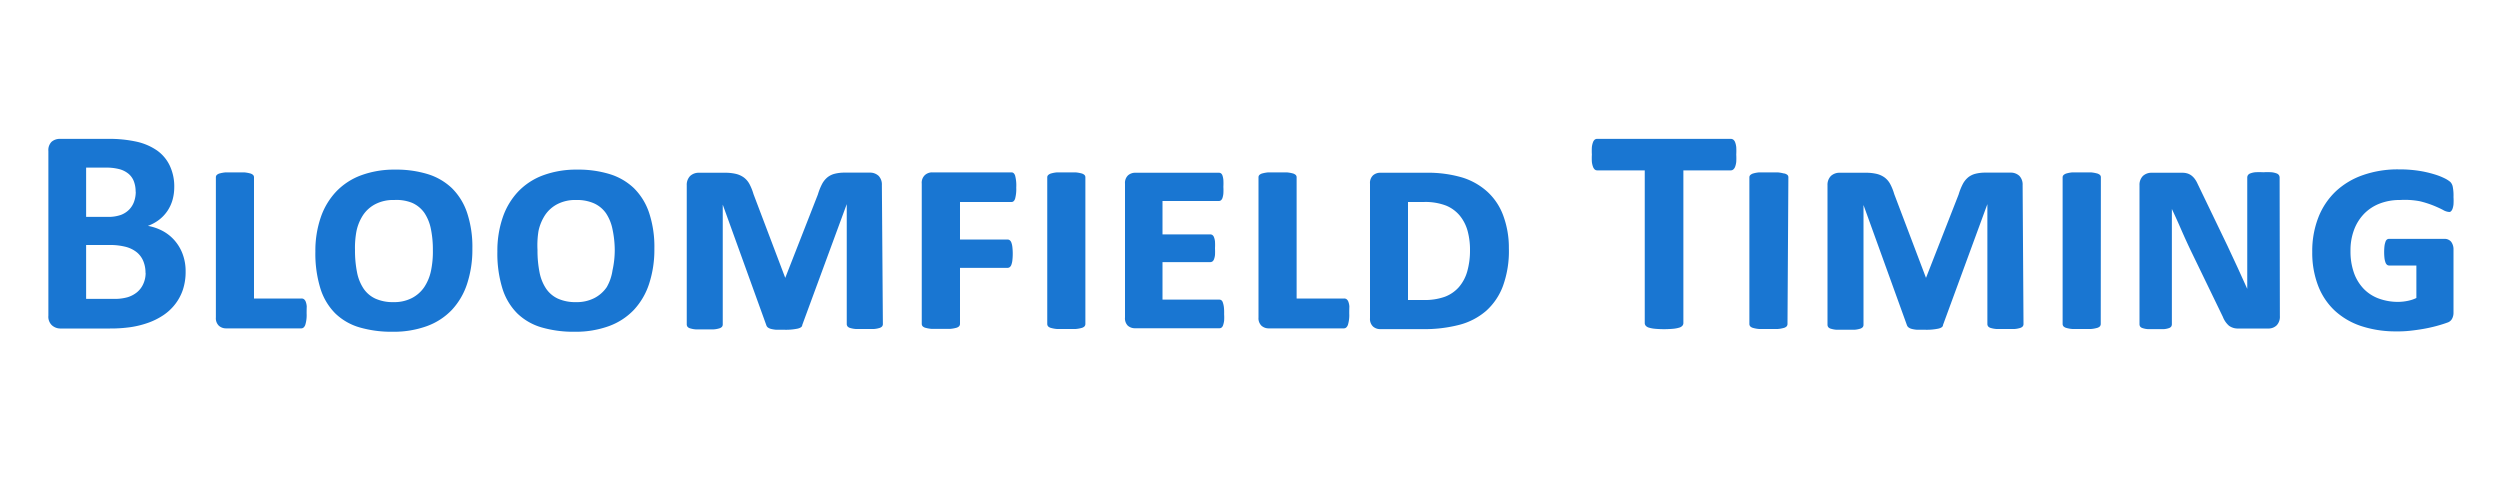
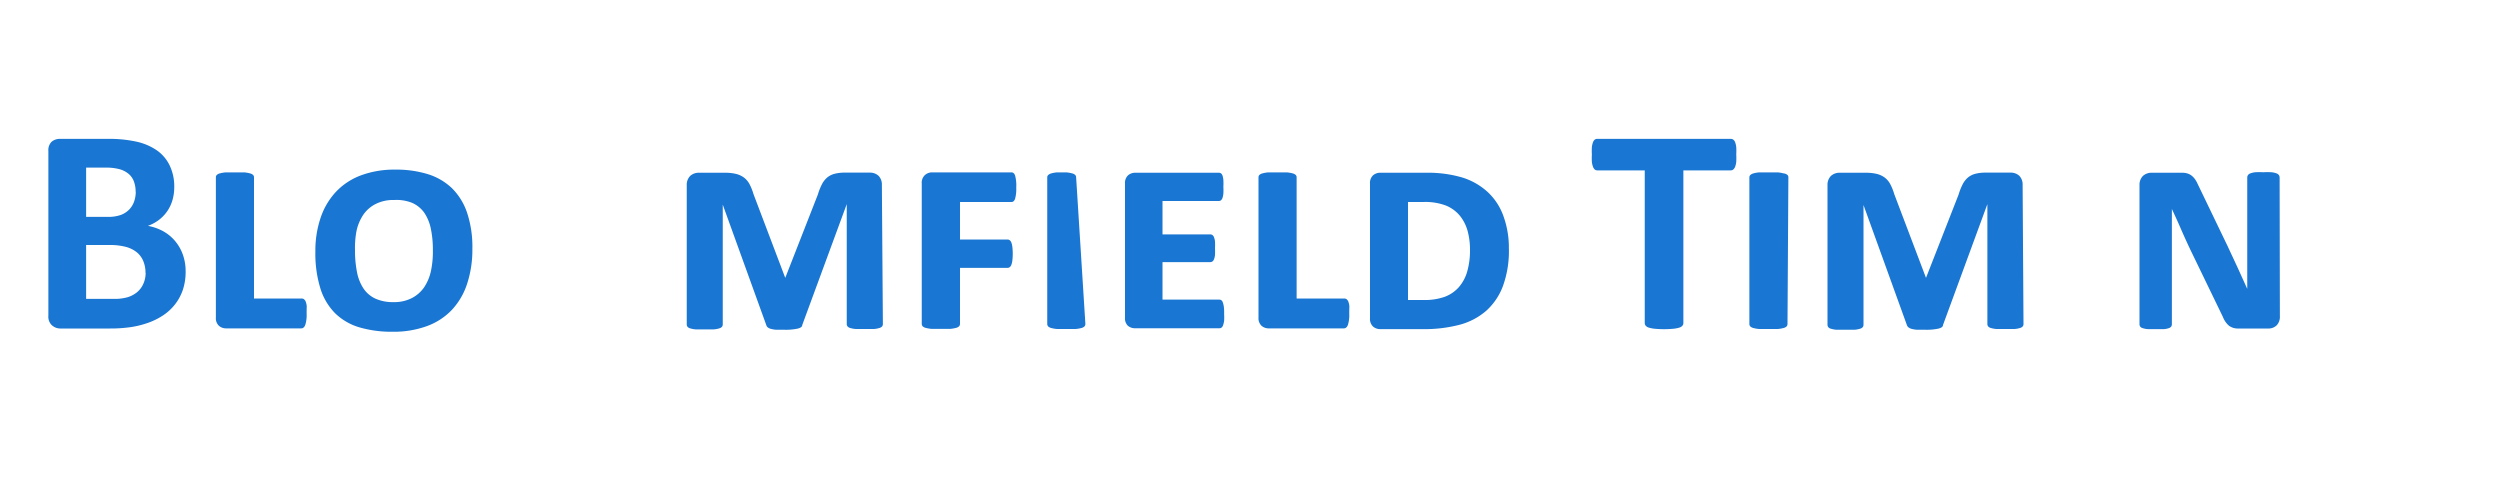
<svg xmlns="http://www.w3.org/2000/svg" id="Layer_1" data-name="Layer 1" viewBox="0 0 200 40">
  <defs>
    <style>.cls-1{fill:#1976d2;}</style>
  </defs>
  <title>Artboard 1</title>
  <path class="cls-1" d="M14.85,21.72a4.54,4.54,0,0,1-.22,1.46A3.92,3.92,0,0,1,14,24.35a4,4,0,0,1-.94.87,5.47,5.47,0,0,1-1.2.6,7.42,7.42,0,0,1-1.4.35,11.27,11.27,0,0,1-1.66.11h-4A1,1,0,0,1,4.13,26a.94.94,0,0,1-.26-.74V12.08a.94.94,0,0,1,.26-.74,1,1,0,0,1,.65-.23H8.59a10.18,10.18,0,0,1,2.36.23,4.65,4.65,0,0,1,1.63.71,3.14,3.14,0,0,1,1,1.2A3.89,3.89,0,0,1,13.94,15a3.72,3.72,0,0,1-.14,1,3.11,3.11,0,0,1-.41.88,3.05,3.05,0,0,1-.66.7,3.36,3.36,0,0,1-.9.49,4,4,0,0,1,1.19.41,3.37,3.37,0,0,1,.95.76,3.52,3.52,0,0,1,.64,1.08A3.92,3.92,0,0,1,14.85,21.72Zm-4-6.39a2.26,2.26,0,0,0-.14-.82,1.48,1.48,0,0,0-.42-.6,1.94,1.94,0,0,0-.71-.37,4.09,4.09,0,0,0-1.14-.13H6.89v3.94H8.61a3,3,0,0,0,1.07-.16,1.84,1.84,0,0,0,.66-.43,1.76,1.76,0,0,0,.39-.64A2.35,2.35,0,0,0,10.86,15.34Zm.79,6.49a2.4,2.4,0,0,0-.18-.94,1.8,1.8,0,0,0-.52-.7,2.38,2.38,0,0,0-.87-.43,5.07,5.07,0,0,0-1.37-.15H6.89v4.31H9.12a3.74,3.74,0,0,0,1.08-.13,2.21,2.21,0,0,0,.76-.4,1.82,1.82,0,0,0,.5-.66A2.11,2.11,0,0,0,11.65,21.83Z" />
  <path class="cls-1" d="M24.53,25.09a2.64,2.64,0,0,1-.11.91q-.11.27-.32.27h-6a.86.86,0,0,1-.59-.21.83.83,0,0,1-.24-.66V14.18a.26.26,0,0,1,.07-.18.55.55,0,0,1,.25-.13,2.59,2.59,0,0,1,.47-.08q.29,0,.74,0t.73,0a2.73,2.73,0,0,1,.47.08.56.56,0,0,1,.25.13.26.26,0,0,1,.07.18v9.7h3.81a.31.31,0,0,1,.19.06.45.45,0,0,1,.14.2,1.35,1.35,0,0,1,.08.38Q24.53,24.75,24.53,25.09Z" />
  <path class="cls-1" d="M37.79,19.89a8.78,8.78,0,0,1-.42,2.81,5.59,5.59,0,0,1-1.22,2.09,5.22,5.22,0,0,1-2,1.3,7.74,7.74,0,0,1-2.72.45,9.17,9.17,0,0,1-2.67-.35,4.67,4.67,0,0,1-1.94-1.12,4.86,4.86,0,0,1-1.19-2,9.46,9.46,0,0,1-.4-2.95,8.21,8.21,0,0,1,.43-2.73,5.68,5.68,0,0,1,1.24-2.07,5.31,5.31,0,0,1,2-1.3,7.65,7.65,0,0,1,2.72-.45,8.56,8.56,0,0,1,2.6.36,4.88,4.88,0,0,1,1.94,1.13,5,5,0,0,1,1.22,2A8.62,8.62,0,0,1,37.79,19.89ZM34.63,20a8.21,8.21,0,0,0-.16-1.69,3.56,3.56,0,0,0-.52-1.28,2.36,2.36,0,0,0-1-.81A3.36,3.36,0,0,0,31.54,16a3.11,3.11,0,0,0-1.49.32,2.65,2.65,0,0,0-1,.88,3.74,3.74,0,0,0-.53,1.28A7.2,7.2,0,0,0,28.4,20a8.89,8.89,0,0,0,.16,1.77,3.57,3.57,0,0,0,.52,1.31,2.32,2.32,0,0,0,.95.81,3.38,3.38,0,0,0,1.44.28,3.09,3.09,0,0,0,1.47-.32,2.69,2.69,0,0,0,1-.88,3.75,3.75,0,0,0,.54-1.31A7.5,7.5,0,0,0,34.63,20Z" />
-   <path class="cls-1" d="M52.35,19.89a8.78,8.78,0,0,1-.42,2.81,5.59,5.59,0,0,1-1.22,2.09,5.22,5.22,0,0,1-2,1.3,7.74,7.74,0,0,1-2.72.45,9.17,9.17,0,0,1-2.67-.35,4.67,4.67,0,0,1-1.94-1.12,4.86,4.86,0,0,1-1.19-2,9.46,9.46,0,0,1-.4-2.95,8.21,8.21,0,0,1,.43-2.73,5.68,5.68,0,0,1,1.24-2.07,5.31,5.31,0,0,1,2-1.3,7.65,7.65,0,0,1,2.72-.45,8.56,8.56,0,0,1,2.6.36,4.88,4.88,0,0,1,1.94,1.13,5,5,0,0,1,1.22,2A8.62,8.62,0,0,1,52.35,19.89ZM49.18,20A8.21,8.21,0,0,0,49,18.34a3.56,3.56,0,0,0-.52-1.28,2.36,2.36,0,0,0-1-.81A3.36,3.36,0,0,0,46.1,16a3.11,3.11,0,0,0-1.49.32,2.65,2.65,0,0,0-1,.88,3.74,3.74,0,0,0-.53,1.28A7.2,7.2,0,0,0,43,20a8.89,8.89,0,0,0,.16,1.77,3.57,3.57,0,0,0,.52,1.31,2.32,2.32,0,0,0,.95.81,3.38,3.38,0,0,0,1.44.28,3.09,3.09,0,0,0,1.47-.32,2.69,2.69,0,0,0,1-.88A3.75,3.75,0,0,0,49,21.63,7.5,7.5,0,0,0,49.18,20Z" />
  <path class="cls-1" d="M70.63,25.91a.31.31,0,0,1-.06.2.46.46,0,0,1-.22.13,2,2,0,0,1-.44.08l-.71,0-.73,0a2.07,2.07,0,0,1-.45-.08.43.43,0,0,1-.22-.13.33.33,0,0,1-.06-.2V16.33h0L64.18,26q0,.2-.37.29a4.57,4.57,0,0,1-1.07.09l-.64,0a2.37,2.37,0,0,1-.43-.07.72.72,0,0,1-.25-.12A.38.38,0,0,1,61.3,26l-3.48-9.63h0v9.57a.31.31,0,0,1-.06.2.46.46,0,0,1-.22.13,2,2,0,0,1-.44.08l-.73,0-.72,0a2,2,0,0,1-.43-.08.42.42,0,0,1-.22-.13.33.33,0,0,1-.06-.2V14.82a1,1,0,0,1,.27-.74,1,1,0,0,1,.71-.26h2.05a3.77,3.77,0,0,1,.9.09,1.81,1.81,0,0,1,.64.29,1.6,1.6,0,0,1,.45.53,4.23,4.23,0,0,1,.32.8l2.54,6.7h0l2.61-6.67a4.77,4.77,0,0,1,.33-.83,1.76,1.76,0,0,1,.43-.54,1.53,1.53,0,0,1,.59-.29,3.21,3.21,0,0,1,.8-.09h2a1,1,0,0,1,.71.26,1,1,0,0,1,.26.74Z" />
  <path class="cls-1" d="M81.3,15a3,3,0,0,1-.09.89q-.09.27-.29.27H76.8v3h3.8a.3.3,0,0,1,.18.06.42.42,0,0,1,.13.19,1.56,1.56,0,0,1,.08.35,4.86,4.86,0,0,1,0,1.07,1.56,1.56,0,0,1-.08.35.42.42,0,0,1-.13.19.3.3,0,0,1-.18.06H76.8V25.9a.3.3,0,0,1-.07.2.52.52,0,0,1-.25.13,2.59,2.59,0,0,1-.47.08q-.29,0-.74,0t-.74,0a2.59,2.59,0,0,1-.47-.08.52.52,0,0,1-.25-.13.3.3,0,0,1-.07-.2V14.69A.83.83,0,0,1,74,14a.86.86,0,0,1,.59-.21h6.33q.2,0,.29.26A3.09,3.09,0,0,1,81.3,15Z" />
-   <path class="cls-1" d="M86.83,25.91a.3.3,0,0,1-.07.2.52.52,0,0,1-.25.13,2.46,2.46,0,0,1-.47.08l-.73,0-.74,0a2.34,2.34,0,0,1-.47-.08.52.52,0,0,1-.25-.13.3.3,0,0,1-.07-.2V14.18a.25.25,0,0,1,.08-.18.6.6,0,0,1,.25-.13,2.45,2.45,0,0,1,.46-.08q.29,0,.74,0t.73,0a2.73,2.73,0,0,1,.47.08.56.56,0,0,1,.25.13.26.26,0,0,1,.07.18Z" />
+   <path class="cls-1" d="M86.83,25.91a.3.3,0,0,1-.07.2.52.52,0,0,1-.25.13,2.46,2.46,0,0,1-.47.08l-.73,0-.74,0a2.34,2.34,0,0,1-.47-.08.52.52,0,0,1-.25-.13.3.3,0,0,1-.07-.2V14.18a.25.25,0,0,1,.08-.18.6.6,0,0,1,.25-.13,2.45,2.45,0,0,1,.46-.08t.73,0a2.73,2.73,0,0,1,.47.08.56.56,0,0,1,.25.13.26.26,0,0,1,.07.18Z" />
  <path class="cls-1" d="M97.93,25.13a4.08,4.08,0,0,1,0,.53,1.86,1.86,0,0,1-.08.35.4.4,0,0,1-.12.19.27.27,0,0,1-.17.06H90.81a.86.86,0,0,1-.59-.21A.83.83,0,0,1,90,25.4V14.69a.83.83,0,0,1,.24-.66.86.86,0,0,1,.59-.21h6.68a.29.29,0,0,1,.17.05.36.36,0,0,1,.12.18,1.54,1.54,0,0,1,.07.35,5.4,5.4,0,0,1,0,.55,4.91,4.91,0,0,1,0,.53,1.62,1.62,0,0,1-.07.35.4.4,0,0,1-.12.19.27.27,0,0,1-.17.06H93v2.67h3.81a.32.32,0,0,1,.18.05.38.38,0,0,1,.13.18,1.32,1.32,0,0,1,.08.35,5.26,5.26,0,0,1,0,.54,5,5,0,0,1,0,.52,1.31,1.31,0,0,1-.08.35.38.38,0,0,1-.13.18.32.32,0,0,1-.18.05H93v3h4.54a.29.29,0,0,1,.17.05.37.37,0,0,1,.12.19,1.86,1.86,0,0,1,.08.35A4.08,4.08,0,0,1,97.93,25.13Z" />
  <path class="cls-1" d="M107.94,25.09a2.64,2.64,0,0,1-.11.91q-.11.27-.32.27h-6a.86.86,0,0,1-.59-.21.83.83,0,0,1-.24-.66V14.18a.26.26,0,0,1,.07-.18.55.55,0,0,1,.25-.13,2.59,2.59,0,0,1,.47-.08q.29,0,.74,0t.73,0a2.73,2.73,0,0,1,.47.08.56.56,0,0,1,.25.13.26.26,0,0,1,.07.18v9.7h3.81a.31.31,0,0,1,.19.06.45.45,0,0,1,.14.2,1.35,1.35,0,0,1,.08.38Q107.94,24.75,107.94,25.09Z" />
  <path class="cls-1" d="M120.71,19.87a8.19,8.19,0,0,1-.47,3,5,5,0,0,1-1.35,2,5.34,5.34,0,0,1-2.12,1.11,11.07,11.07,0,0,1-2.94.35h-3.4a.86.86,0,0,1-.59-.21.83.83,0,0,1-.24-.66V14.69a.83.83,0,0,1,.24-.66.86.86,0,0,1,.59-.21h3.68a9.67,9.67,0,0,1,2.87.38,5.34,5.34,0,0,1,2,1.13,4.84,4.84,0,0,1,1.27,1.89A7.41,7.41,0,0,1,120.71,19.87ZM117.6,20a5.73,5.73,0,0,0-.19-1.52,3.32,3.32,0,0,0-.62-1.22,2.82,2.82,0,0,0-1.1-.81,4.63,4.63,0,0,0-1.8-.29h-1.25V24h1.25a4.77,4.77,0,0,0,1.7-.26,2.83,2.83,0,0,0,1.12-.77,3.28,3.28,0,0,0,.67-1.26A6.06,6.06,0,0,0,117.6,20Z" />
  <path class="cls-1" d="M138.9,12.37a4.89,4.89,0,0,1,0,.58,1.58,1.58,0,0,1-.09.39.52.52,0,0,1-.15.22.3.3,0,0,1-.19.07h-3.8V25.85a.33.33,0,0,1-.08.21.53.53,0,0,1-.25.15,2.47,2.47,0,0,1-.47.09,7.89,7.89,0,0,1-1.49,0,2.47,2.47,0,0,1-.47-.09.53.53,0,0,1-.25-.15.33.33,0,0,1-.08-.21V13.63h-3.8a.3.3,0,0,1-.2-.07.55.55,0,0,1-.14-.22,1.58,1.58,0,0,1-.09-.39,4.89,4.89,0,0,1,0-.58,5.17,5.17,0,0,1,0-.6,1.59,1.59,0,0,1,.09-.39.5.5,0,0,1,.14-.21.31.31,0,0,1,.2-.06h10.69a.32.32,0,0,1,.19.06.47.47,0,0,1,.15.21,1.59,1.59,0,0,1,.09.39A5.17,5.17,0,0,1,138.9,12.37Z" />
  <path class="cls-1" d="M143,25.91a.3.3,0,0,1-.07.2.52.52,0,0,1-.25.13,2.46,2.46,0,0,1-.47.08l-.73,0-.74,0a2.34,2.34,0,0,1-.47-.08.52.52,0,0,1-.25-.13.3.3,0,0,1-.07-.2V14.18a.25.25,0,0,1,.08-.18.6.6,0,0,1,.25-.13,2.45,2.45,0,0,1,.46-.08q.29,0,.74,0t.73,0a2.73,2.73,0,0,1,.47.08A.56.56,0,0,1,143,14a.26.26,0,0,1,.07.18Z" />
  <path class="cls-1" d="M161.88,25.91a.31.31,0,0,1-.06.2.46.46,0,0,1-.22.13,2,2,0,0,1-.44.08l-.71,0-.73,0a2.07,2.07,0,0,1-.45-.08.43.43,0,0,1-.22-.13.33.33,0,0,1-.06-.2V16.33h0L155.44,26q0,.2-.37.29a4.57,4.57,0,0,1-1.07.09l-.64,0a2.37,2.37,0,0,1-.43-.07.72.72,0,0,1-.25-.12.38.38,0,0,1-.12-.16l-3.48-9.63h0v9.57a.31.31,0,0,1-.06.2.46.46,0,0,1-.22.13,2,2,0,0,1-.44.08l-.73,0-.72,0a2,2,0,0,1-.43-.08.42.42,0,0,1-.22-.13.33.33,0,0,1-.06-.2V14.82a1,1,0,0,1,.27-.74,1,1,0,0,1,.71-.26h2.05a3.77,3.77,0,0,1,.9.09,1.81,1.81,0,0,1,.64.29,1.6,1.6,0,0,1,.45.53,4.23,4.23,0,0,1,.32.8l2.54,6.7h0l2.61-6.67a4.77,4.77,0,0,1,.33-.83,1.76,1.76,0,0,1,.43-.54,1.53,1.53,0,0,1,.59-.29,3.21,3.21,0,0,1,.8-.09h2a1,1,0,0,1,.71.26,1,1,0,0,1,.26.74Z" />
-   <path class="cls-1" d="M168.06,25.91a.3.3,0,0,1-.07.2.52.52,0,0,1-.25.13,2.46,2.46,0,0,1-.47.08l-.73,0-.74,0a2.34,2.34,0,0,1-.47-.08.52.52,0,0,1-.25-.13.3.3,0,0,1-.07-.2V14.18a.25.25,0,0,1,.08-.18.6.6,0,0,1,.25-.13,2.45,2.45,0,0,1,.46-.08q.29,0,.74,0t.73,0a2.73,2.73,0,0,1,.47.08A.56.56,0,0,1,168,14a.26.26,0,0,1,.07.18Z" />
  <path class="cls-1" d="M182.39,25.28a1,1,0,0,1-.25.74.93.93,0,0,1-.7.26h-2.36a1.19,1.19,0,0,1-.76-.22,1.79,1.79,0,0,1-.49-.71L175.24,20q-.39-.82-.76-1.67t-.73-1.61h0q0,.35,0,.76l0,.83q0,.42,0,.84t0,.77v6a.36.36,0,0,1-.05.2.38.38,0,0,1-.19.13,1.56,1.56,0,0,1-.39.08l-.64,0-.66,0a1.71,1.71,0,0,1-.41-.08.38.38,0,0,1-.2-.13.36.36,0,0,1-.05-.2V14.82a1,1,0,0,1,.27-.74,1,1,0,0,1,.71-.26h2.44a1.4,1.4,0,0,1,.39.05,1.07,1.07,0,0,1,.33.16,1.37,1.37,0,0,1,.28.28,2.08,2.08,0,0,1,.23.4l2.37,4.92.83,1.78.77,1.7h0q0-.41,0-.88t0-.95v-.95q0-.47,0-.89V14.21a.37.37,0,0,1,.05-.19.39.39,0,0,1,.2-.15,1.59,1.59,0,0,1,.39-.09,5.68,5.68,0,0,1,.64,0,6,6,0,0,1,.66,0,1.61,1.61,0,0,1,.4.09.39.39,0,0,1,.2.15.37.37,0,0,1,.05.19Z" />
-   <path class="cls-1" d="M196.28,15.76a4.83,4.83,0,0,1,0,.59,1.58,1.58,0,0,1-.08.36.51.51,0,0,1-.12.19.2.2,0,0,1-.13.06,1.13,1.13,0,0,1-.5-.16q-.3-.16-.76-.35a7.89,7.89,0,0,0-1.1-.35A6.45,6.45,0,0,0,192,16a4.41,4.41,0,0,0-1.61.28,3.52,3.52,0,0,0-1.25.81,3.71,3.71,0,0,0-.81,1.28,4.64,4.64,0,0,0-.29,1.7,5.1,5.1,0,0,0,.28,1.77,3.57,3.57,0,0,0,.79,1.28,3.21,3.21,0,0,0,1.21.77,4.43,4.43,0,0,0,1.54.26,3.88,3.88,0,0,0,.75-.08,2.91,2.91,0,0,0,.7-.23V21.24h-2.19a.26.26,0,0,1-.16-.06.4.4,0,0,1-.12-.18,1.58,1.58,0,0,1-.08-.33,4.55,4.55,0,0,1,0-1,1.58,1.58,0,0,1,.08-.33.36.36,0,0,1,.12-.18.27.27,0,0,1,.16-.05h4.43a.67.67,0,0,1,.54.23,1,1,0,0,1,.19.62V25a1,1,0,0,1-.12.51.64.64,0,0,1-.38.3q-.41.15-.9.28t-1,.22q-.52.09-1.07.15t-1.08.05a8.77,8.77,0,0,1-2.82-.42,5.81,5.81,0,0,1-2.12-1.23,5.35,5.35,0,0,1-1.34-2,7.32,7.32,0,0,1-.47-2.7,7.39,7.39,0,0,1,.49-2.77,5.76,5.76,0,0,1,1.4-2.09A6.12,6.12,0,0,1,189.06,14a8.42,8.42,0,0,1,2.83-.45,10.38,10.38,0,0,1,1.6.11,8.79,8.79,0,0,1,1.24.28,5.13,5.13,0,0,1,.85.33,2.14,2.14,0,0,1,.45.29.77.77,0,0,1,.19.38A3.66,3.66,0,0,1,196.28,15.76Z" />
</svg>